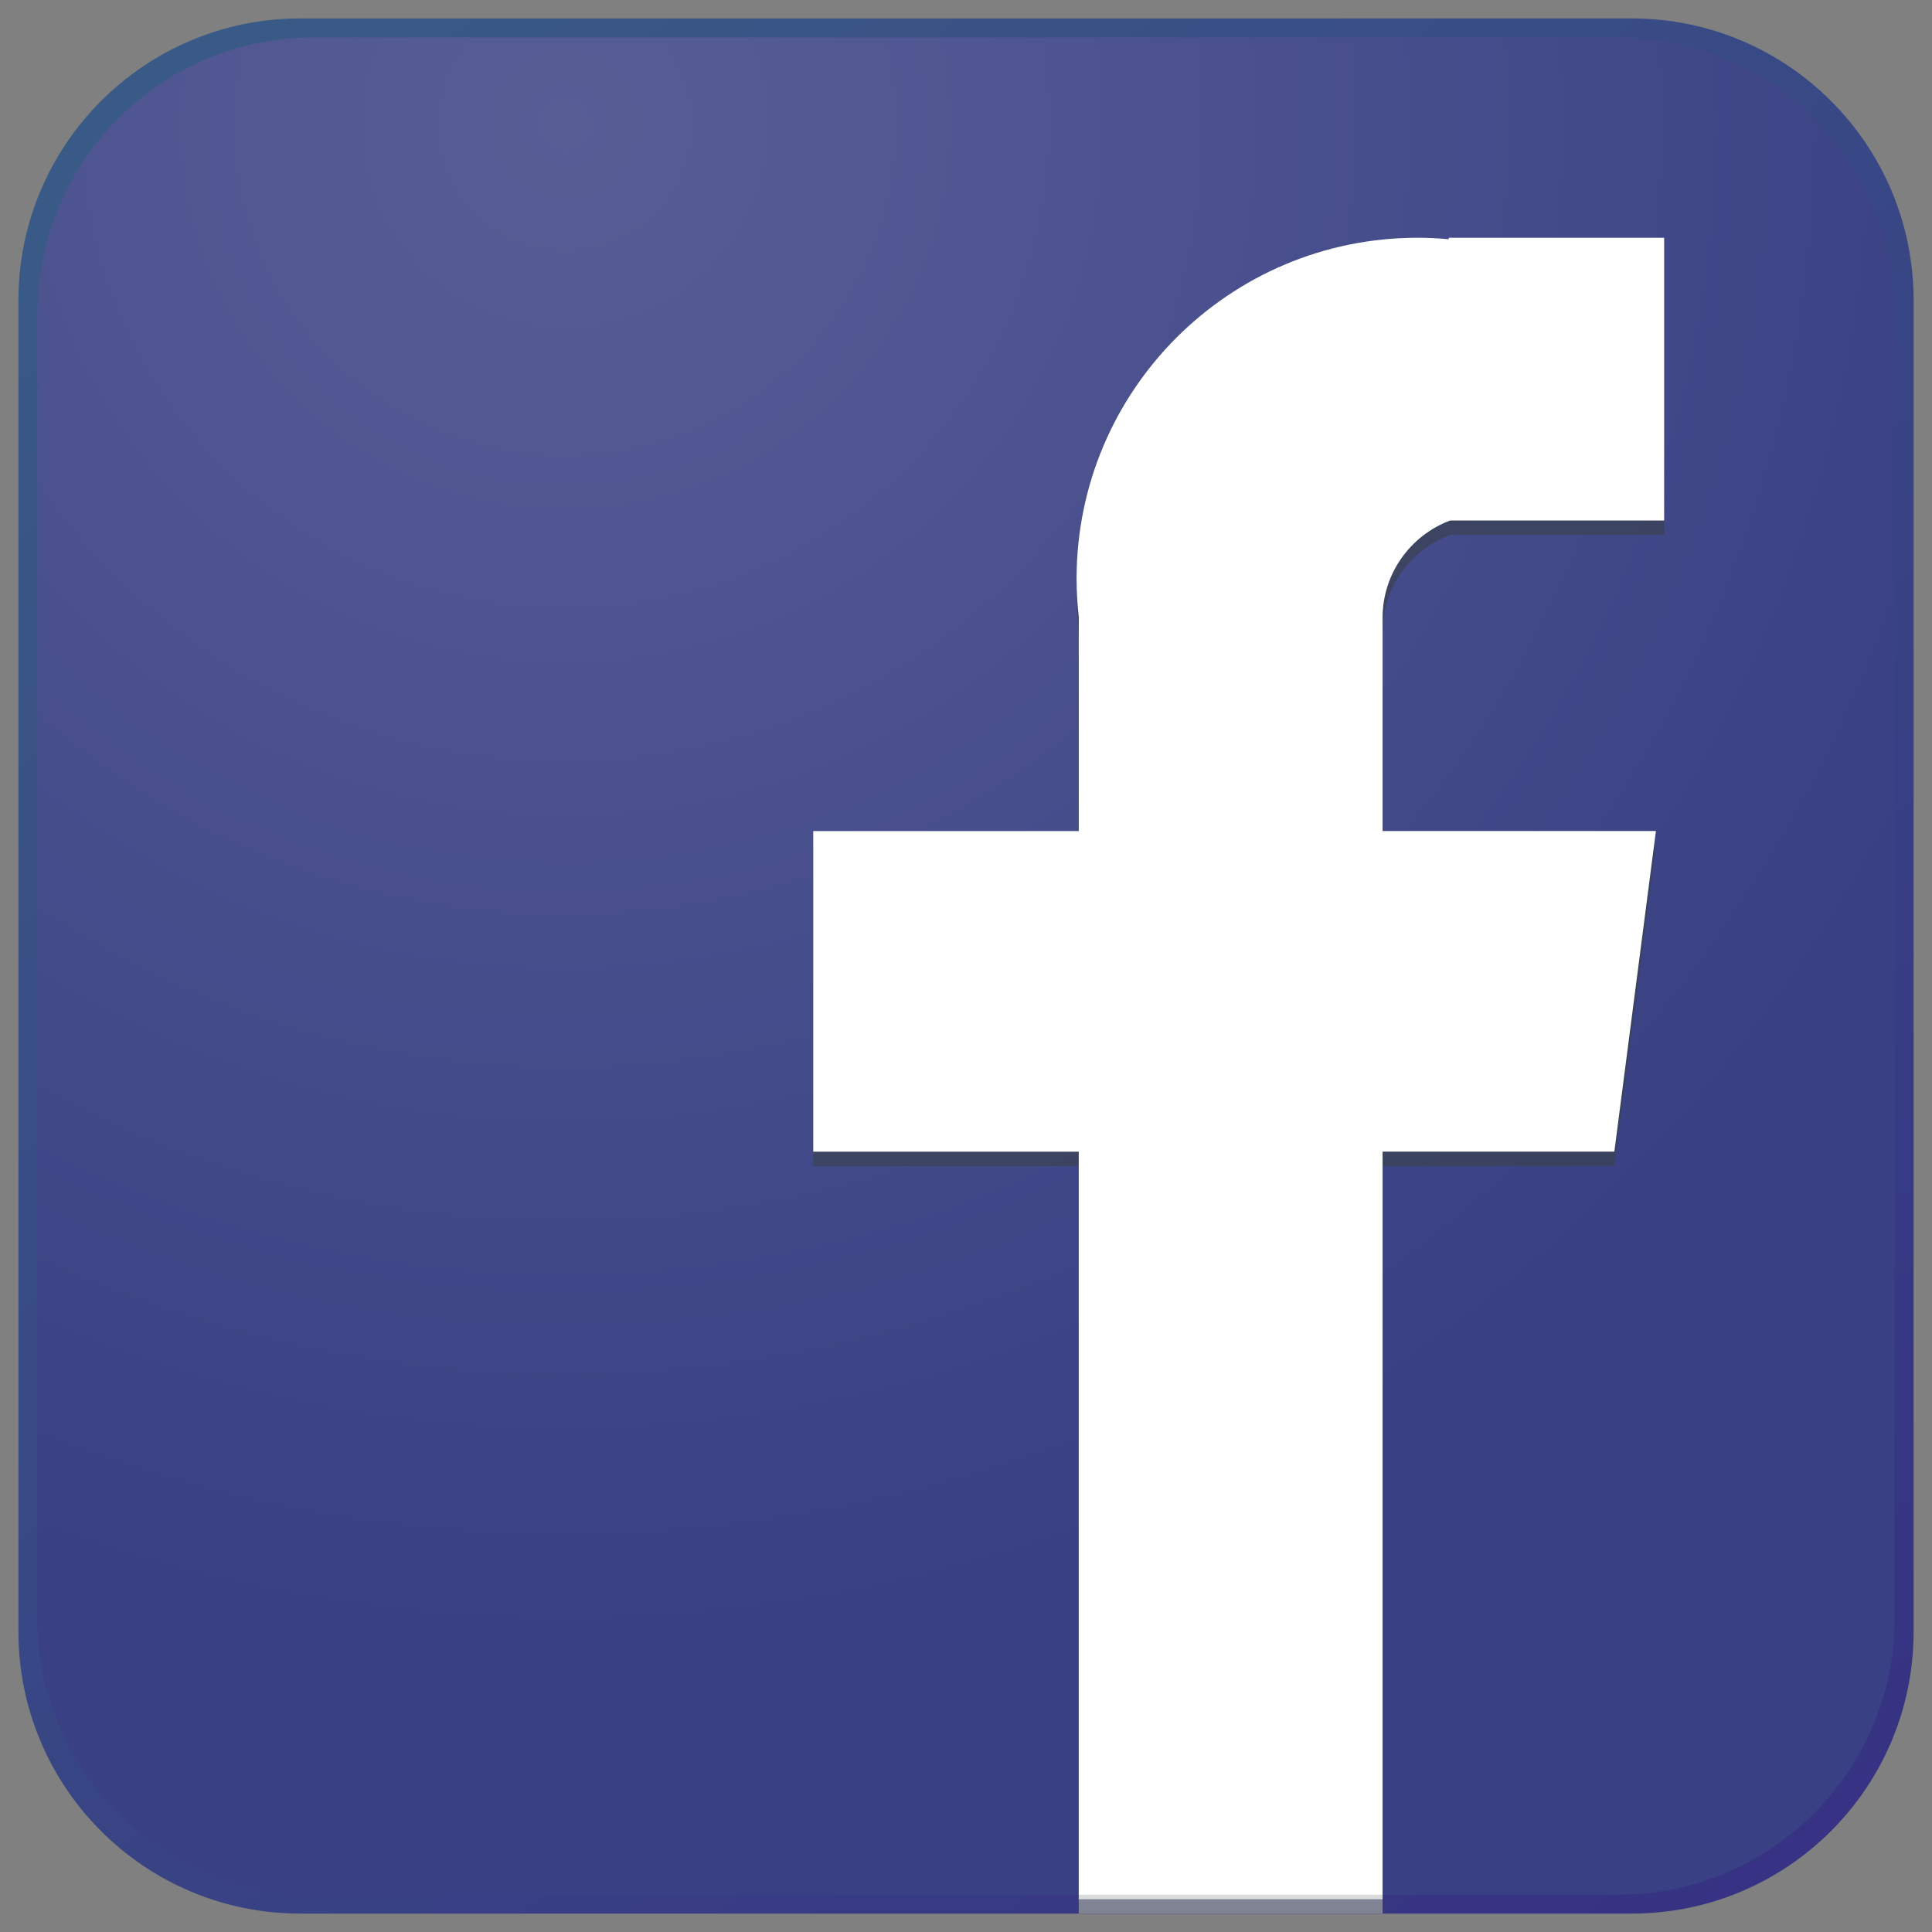
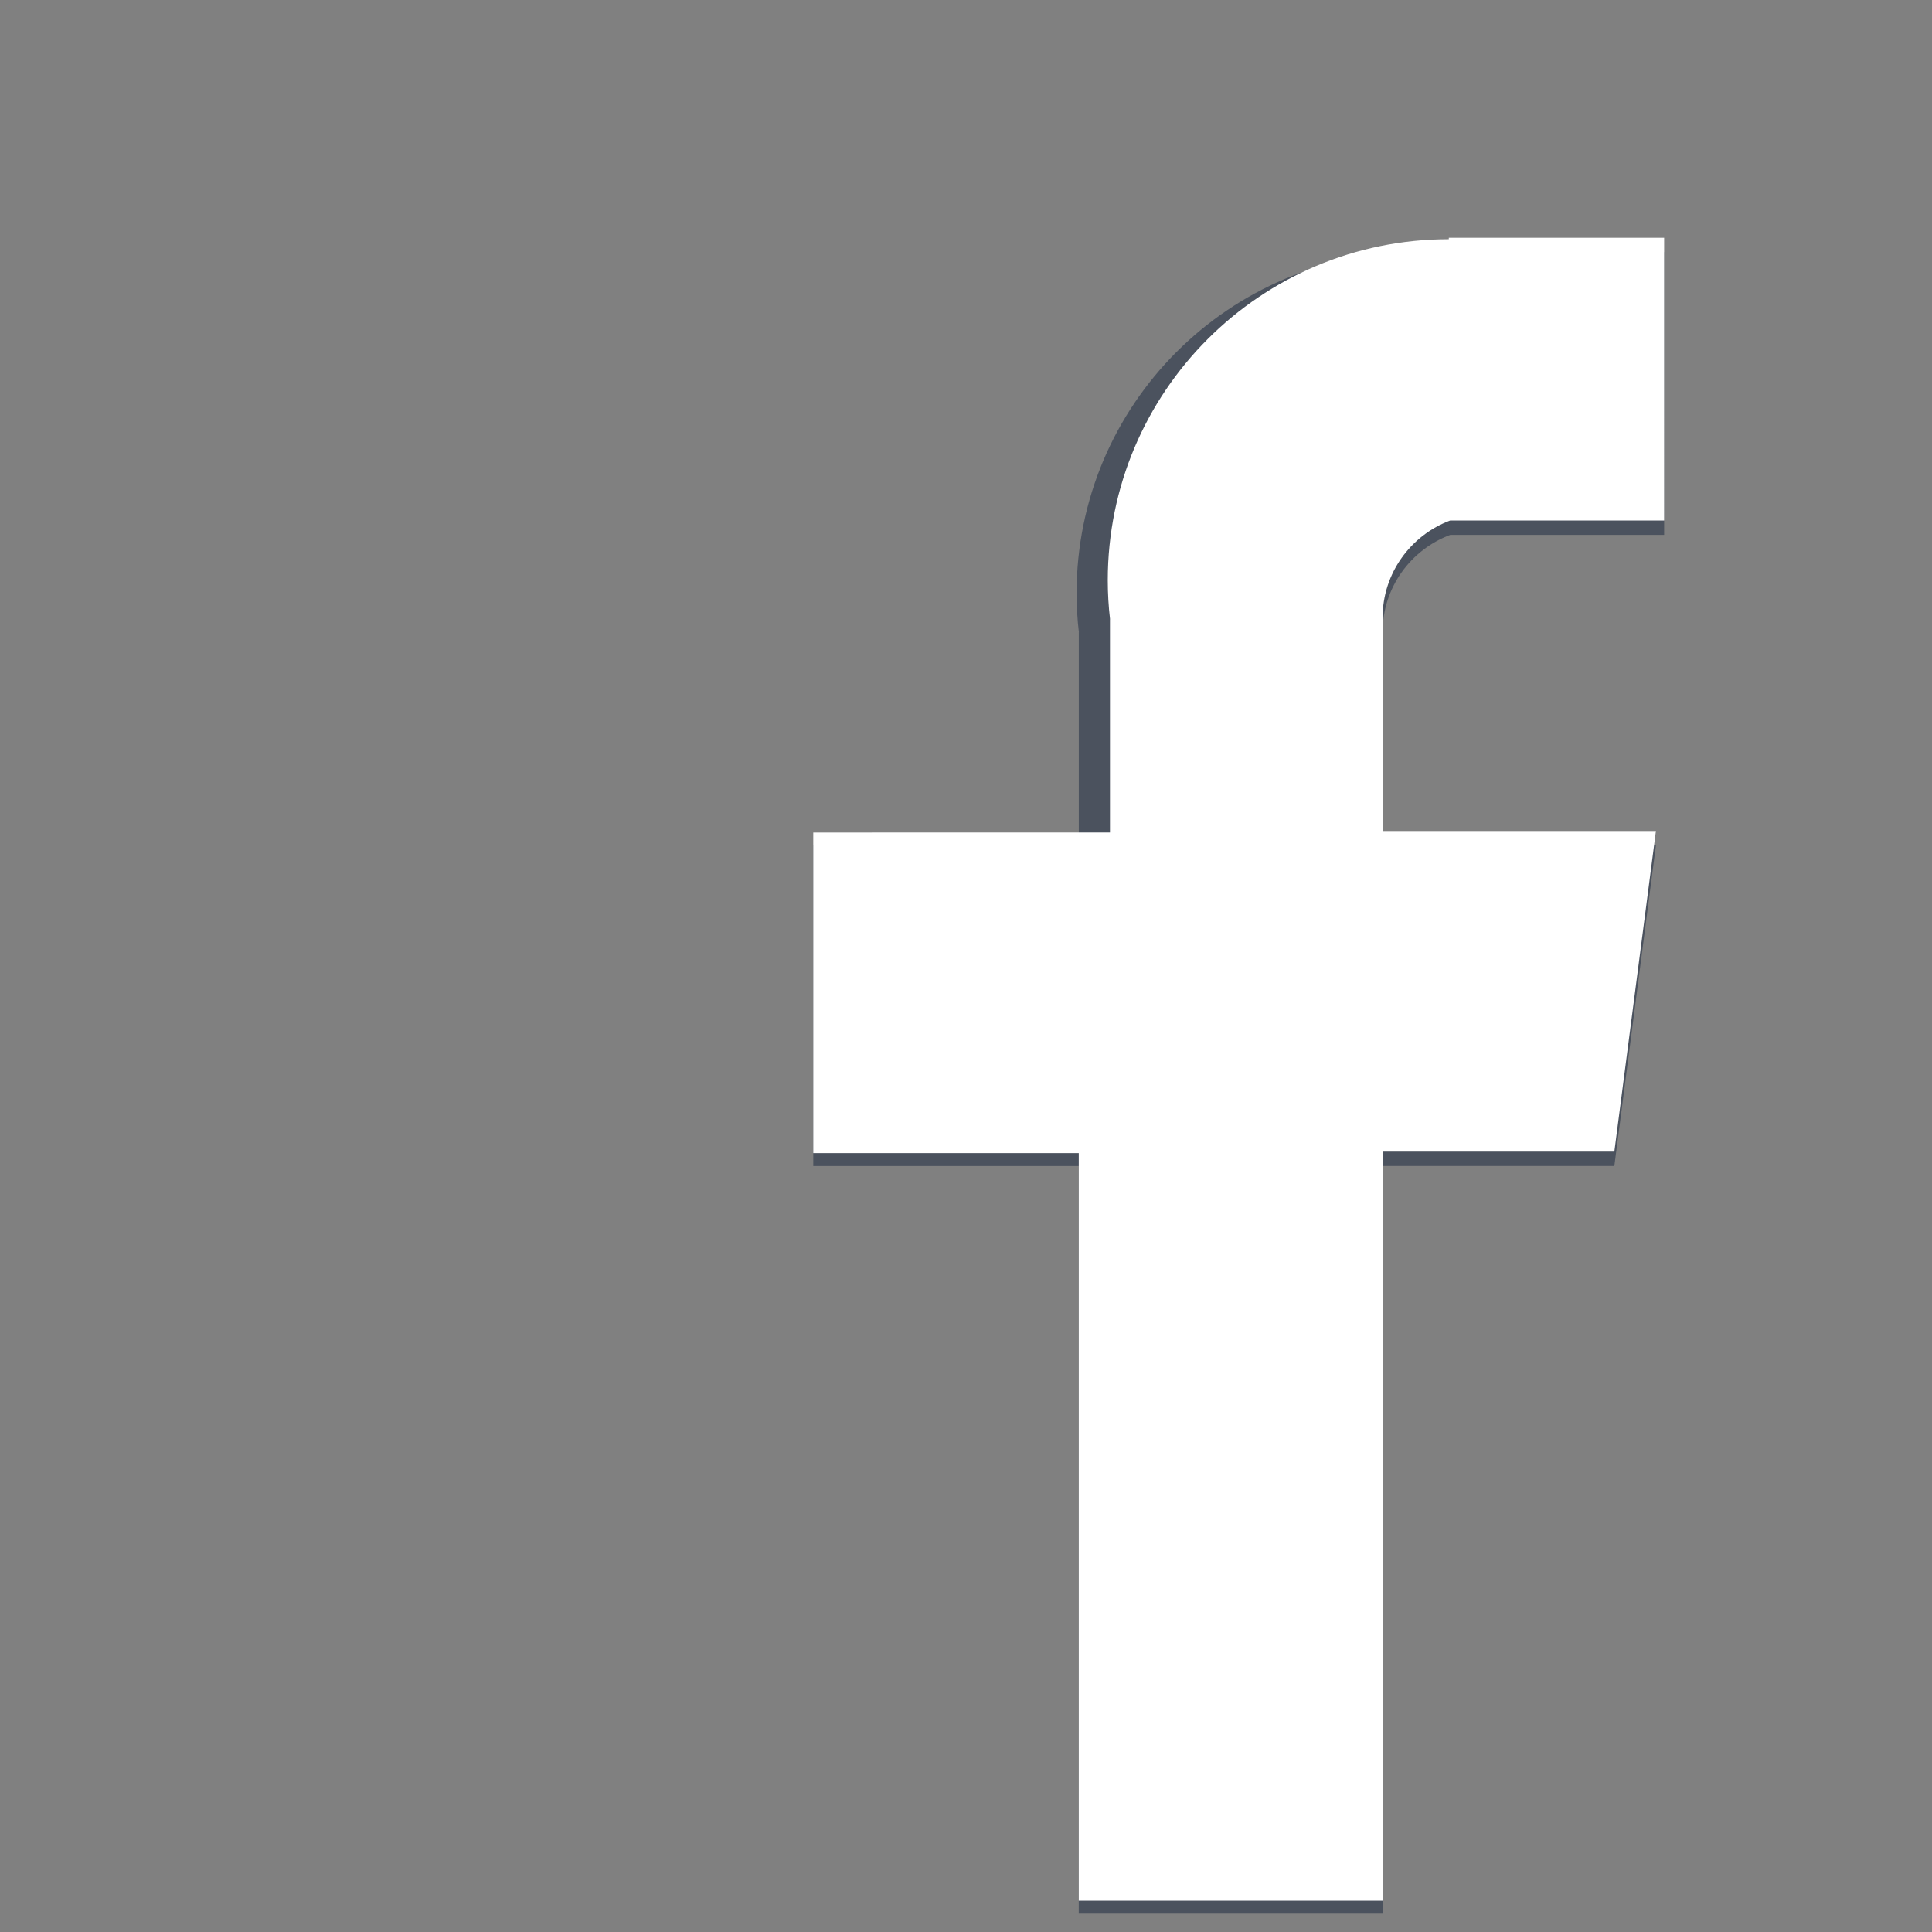
<svg xmlns="http://www.w3.org/2000/svg" version="1.1" x="0px" y="0px" width="50px" height="50px" viewBox="-0.477 -0.477 50 50" enable-background="new -0.477 -0.477 50 50" xml:space="preserve">
  <rect x="-0.477" y="-0.477" width="50" height="50" fill="#808080" stroke="none" />
  <defs>
</defs>
  <linearGradient id="SVGID_1_" gradientUnits="userSpaceOnUse" x1="4.839" y1="-0.082" x2="44.208" y2="49.13">
    <stop offset="0.008" style="stop-color:#395A86" />
    <stop offset="1" style="stop-color:#373283" />
  </linearGradient>
-   <path fill="url(#SVGID_1_)" d="M49.047,41.751c0,4.029-3.266,7.296-7.297,7.296H7.296C3.267,49.047,0,45.78,0,41.751V7.296  C0,3.267,3.267,0,7.296,0H41.75c4.031,0,7.297,3.267,7.297,7.296V41.751z" />
  <radialGradient id="SVGID_2_" cx="14.148" cy="2.738" r="39.64" gradientUnits="userSpaceOnUse">
    <stop offset="0" style="stop-color:#575E96" />
    <stop offset="1" style="stop-color:#394083" />
  </radialGradient>
-   <path fill="url(#SVGID_2_)" d="M48.557,41.406c0,3.948-3.201,7.15-7.15,7.15H7.641c-3.949,0-7.15-3.202-7.15-7.15V7.641  c0-3.948,3.202-7.15,7.15-7.15h33.765c3.949,0,7.15,3.202,7.15,7.15V41.406z" />
  <path opacity="0.74" fill="#394353" d="M37.018,6.048v0.039c-0.268-0.024-0.535-0.039-0.807-0.039c-4.875,0-8.826,3.952-8.826,8.827  c0,0.342,0.02,0.679,0.059,1.01h-0.002v5.518H20.57v8.297h6.871v8.294v11.054h7.863V37.993v-8.294h5.998l1.076-8.297h-7.074v-5.518  c0-1.154,0.729-2.137,1.75-2.518h1.881h3.656V6.048H37.018z" />
-   <path fill="#FFFFFF" d="M37.018,5.676v0.038c-0.268-0.023-0.535-0.038-0.807-0.038c-4.875,0-8.826,3.952-8.826,8.826  c0,0.342,0.02,0.679,0.059,1.011h-0.002v5.518H20.57v8.297h6.871v8.293v11.054h7.863V37.62v-8.293h5.998l1.076-8.297h-7.074v-5.518  c0-1.154,0.729-2.137,1.75-2.519h1.881h3.656V5.676H37.018z" />
-   <rect x="27.441" y="48.557" opacity="0.54" fill="#BCBDC0" width="7.863" height="0.49" />
+   <path fill="#FFFFFF" d="M37.018,5.676v0.038c-4.875,0-8.826,3.952-8.826,8.826  c0,0.342,0.02,0.679,0.059,1.011h-0.002v5.518H20.57v8.297h6.871v8.293v11.054h7.863V37.62v-8.293h5.998l1.076-8.297h-7.074v-5.518  c0-1.154,0.729-2.137,1.75-2.519h1.881h3.656V5.676H37.018z" />
</svg>